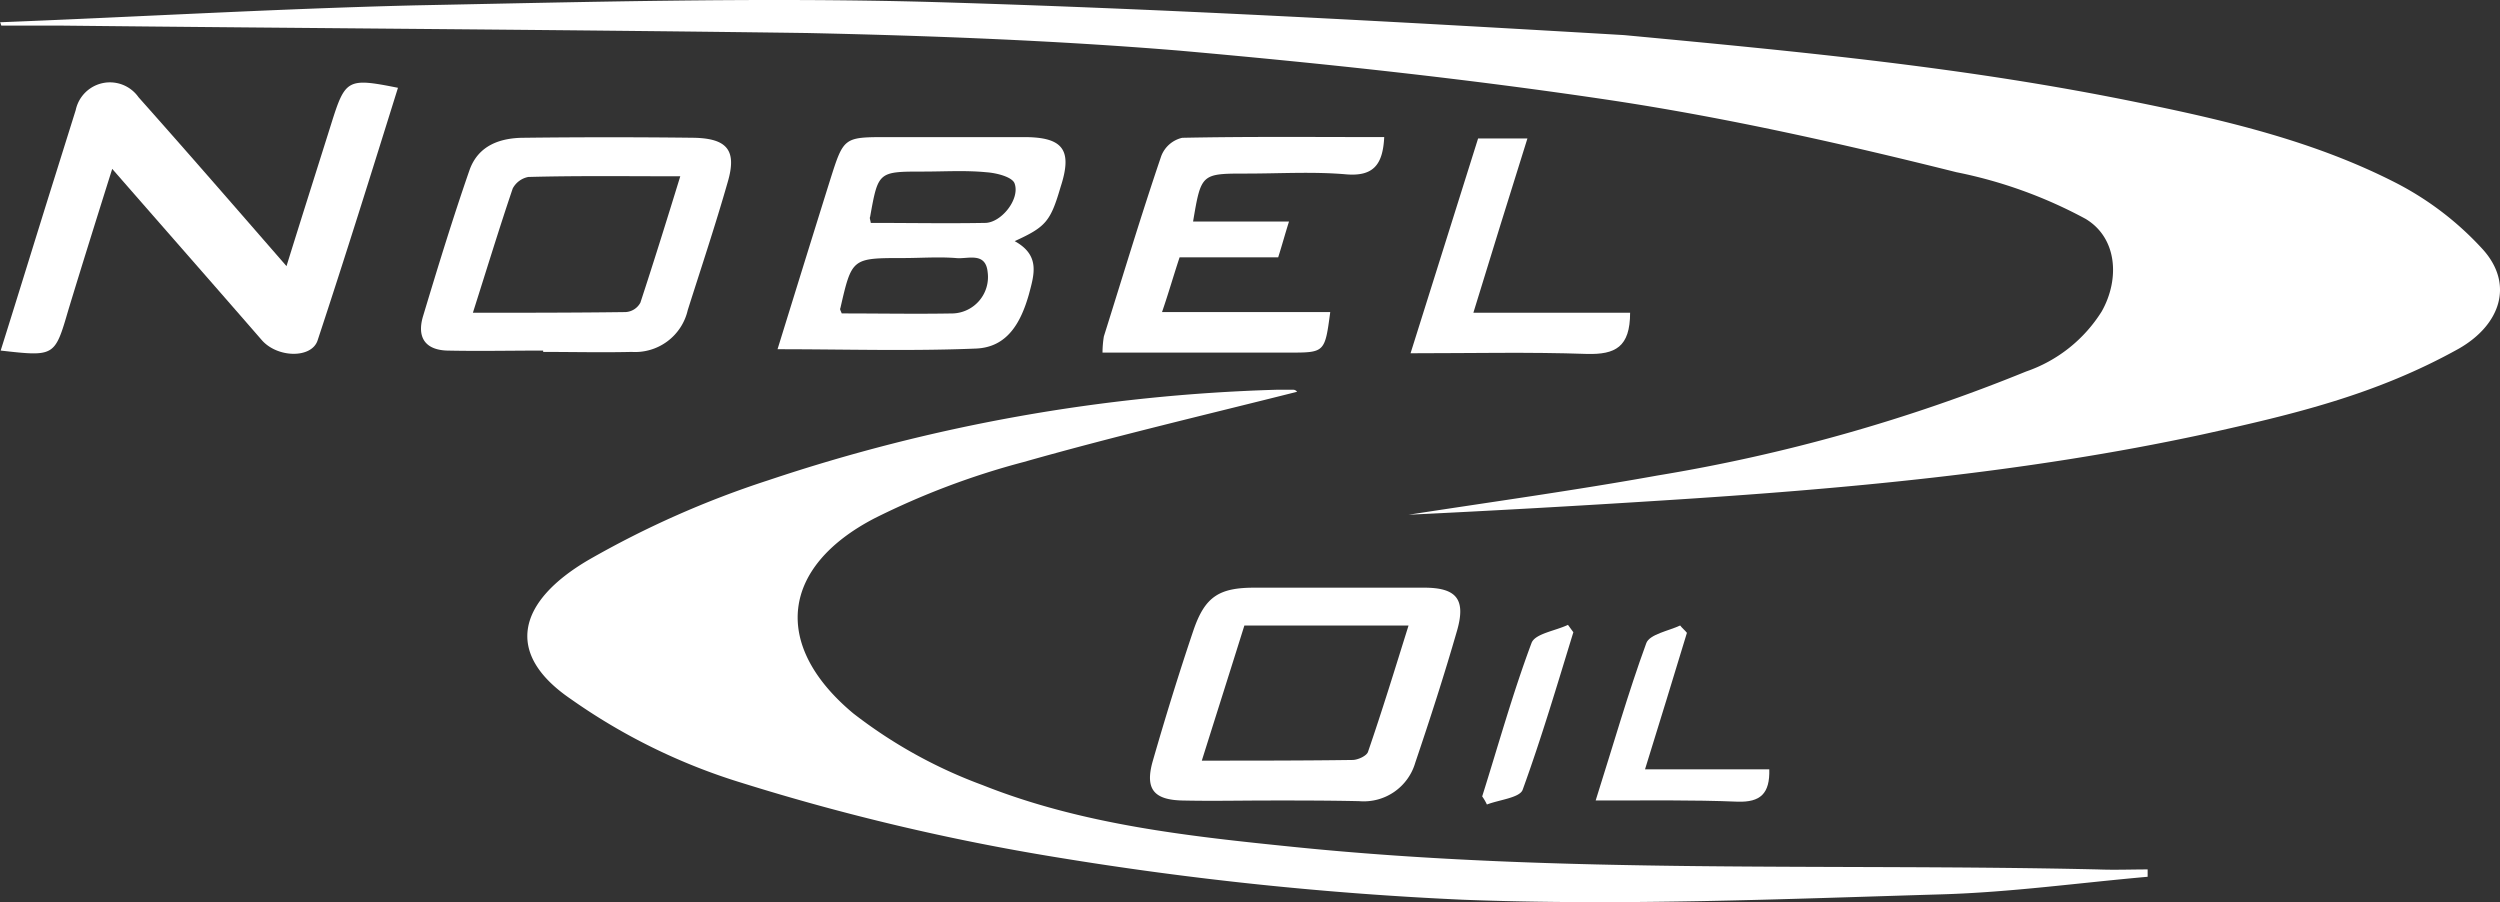
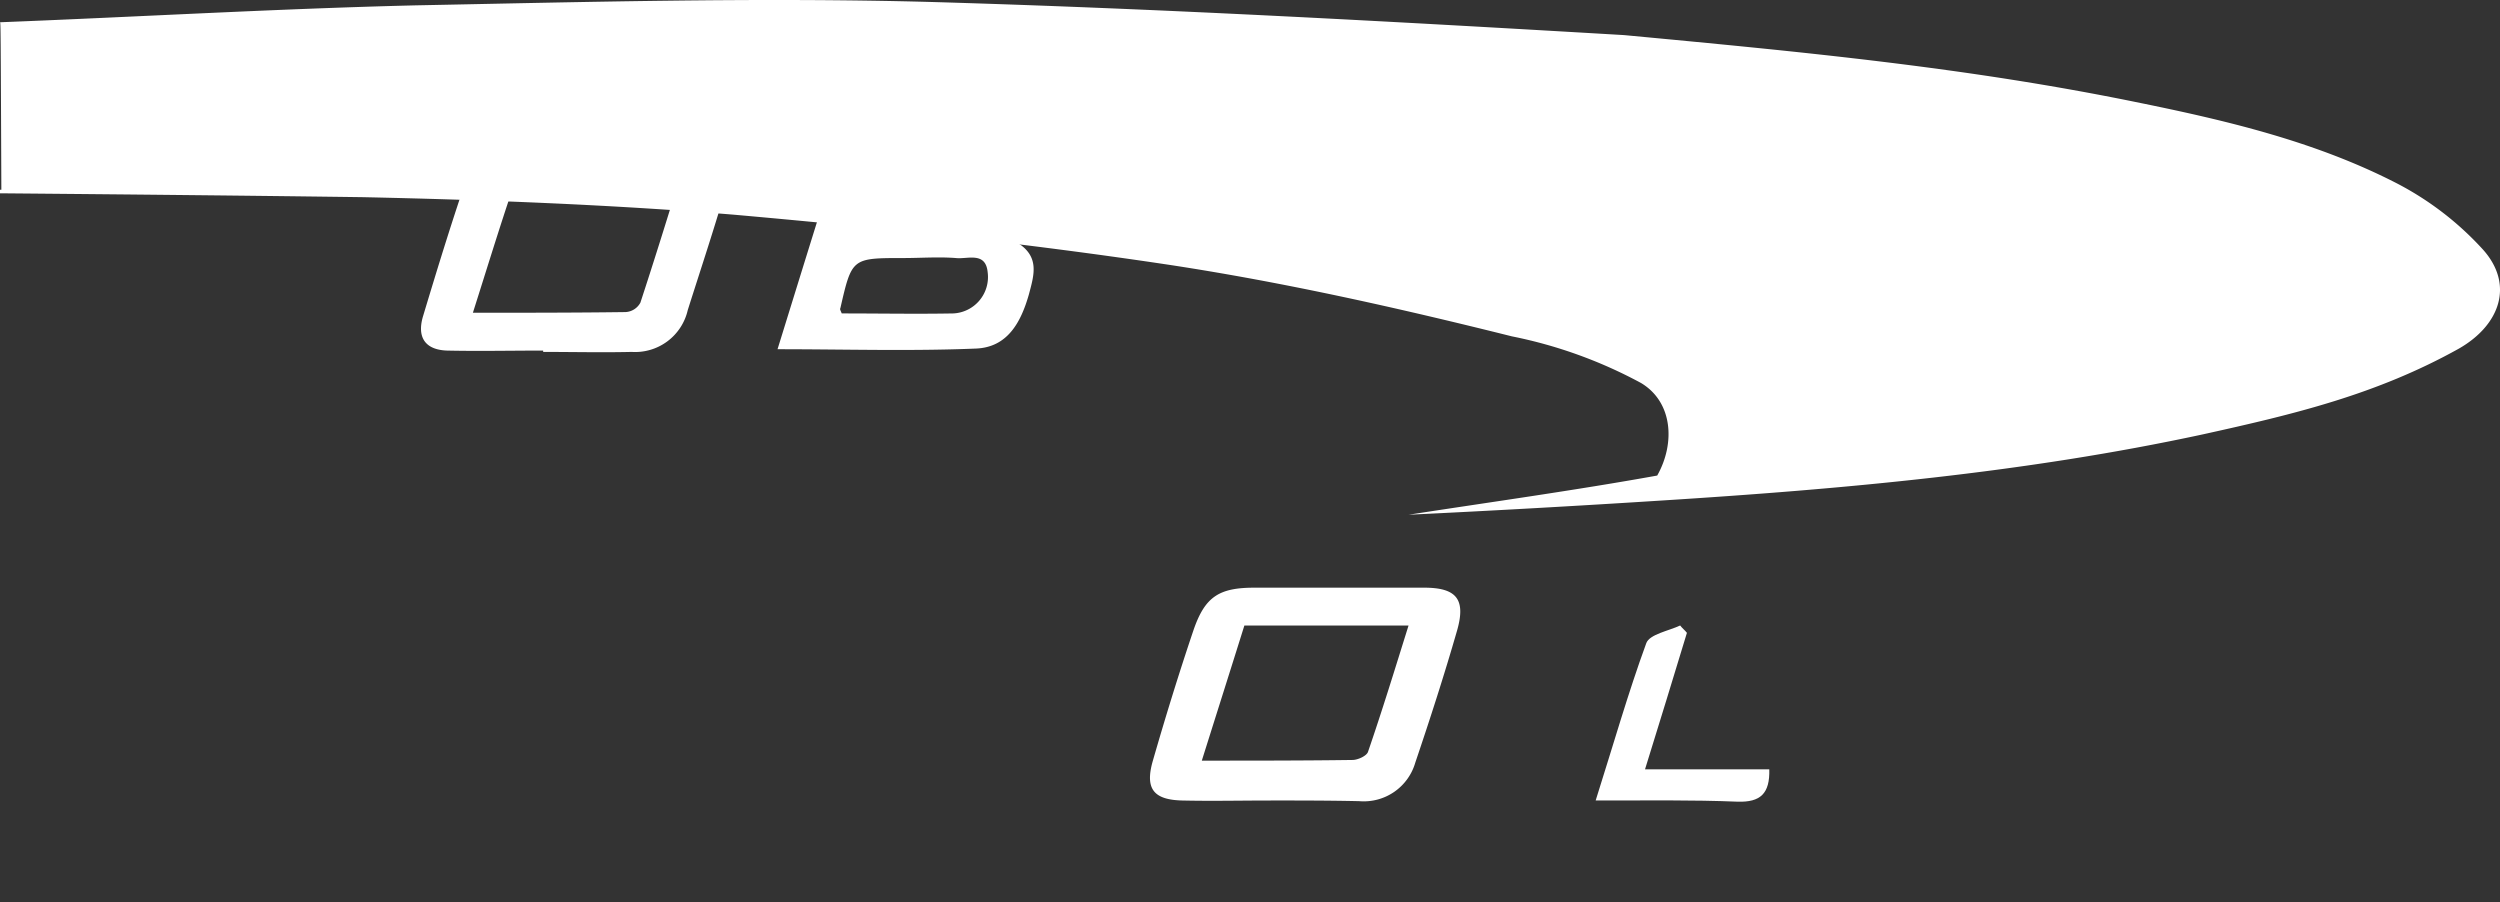
<svg xmlns="http://www.w3.org/2000/svg" width="169.903" height="61.317" viewBox="0 0 169.903 61.317">
  <rect x="0" y="0" width="169.903" height="61.317" fill="#333333" stroke="none" />
  <g id="nobeloil" transform="translate(-5 -11.805)">
-     <path id="Path_153" data-name="Path 153" d="M5,13.318c9.412-.367,18.778-.918,28.19-1.148,11.707-.23,23.415-.551,35.122-.23,15.7.459,31.4,1.331,47.059,2.25,12.212,1.148,23.277,2.2,34.755,4.545,6.106,1.24,12.212,2.663,17.814,5.555a20.969,20.969,0,0,1,5.785,4.453c2.158,2.387,1.194,5.142-1.607,6.749-5.6,3.122-11.156,4.453-17.4,5.831-12.121,2.617-24.471,3.719-36.821,4.5-5.739.367-11.432.689-17.171.964,5.647-.872,11.294-1.653,16.9-2.663a116.4,116.4,0,0,0,25.068-7.07,9.831,9.831,0,0,0,5.142-4.086c1.24-2.2,1.056-5-1.1-6.29a31.346,31.346,0,0,0-8.769-3.168c-7.713-1.928-15.472-3.673-23.323-4.867-9.779-1.469-19.65-2.525-29.521-3.4-8.4-.689-16.85-1.01-25.251-1.194-16.987-.23-33.883-.321-50.824-.505H5.092C5.046,13.455,5.046,13.364,5,13.318Z" fill="#fff" />
-     <path id="Path_154" data-name="Path 154" d="M135.363,69.638c-6.2,1.561-12.442,3.03-18.594,4.775a52.524,52.524,0,0,0-10.1,3.811c-6.382,3.306-7.024,8.631-1.469,13.268a32.74,32.74,0,0,0,8.769,4.867c6.795,2.709,14.049,3.489,21.3,4.224,18.135,1.836,36.362,1.1,54.5,1.515,1.148.046,2.3,0,3.4,0v.5c-4.683.413-9.32,1.056-14,1.194-10.835.321-21.67.78-32.505.367a234.849,234.849,0,0,1-27.685-2.892,155.075,155.075,0,0,1-21.349-5.05,40.875,40.875,0,0,1-11.616-5.693c-4.591-3.122-3.581-6.657,1.194-9.458A64.637,64.637,0,0,1,99.42,75.653,119.491,119.491,0,0,1,133.94,69.5h1.194a.317.317,0,0,1,.229.138Z" transform="translate(-42.213 -31.206)" fill="#fff" />
-     <path id="Path_155" data-name="Path 155" d="M5.1,42.235C6.386,38.149,7.579,34.247,8.819,30.3L10.2,25.891a2.376,2.376,0,0,1,4.27-.872c3.352,3.765,6.657,7.575,10.055,11.478,1.01-3.26,2.02-6.428,3.03-9.641.964-3.076,1.1-3.168,4.545-2.479-1.791,5.739-3.581,11.478-5.463,17.171-.413,1.24-2.755,1.194-3.811-.046-3.352-3.857-6.7-7.667-10.146-11.616-1.01,3.214-2.02,6.428-2.984,9.6C8.773,42.649,8.773,42.649,5.1,42.235Z" transform="translate(-0.054 -6.605)" fill="#fff" />
+     <path id="Path_153" data-name="Path 153" d="M5,13.318c9.412-.367,18.778-.918,28.19-1.148,11.707-.23,23.415-.551,35.122-.23,15.7.459,31.4,1.331,47.059,2.25,12.212,1.148,23.277,2.2,34.755,4.545,6.106,1.24,12.212,2.663,17.814,5.555a20.969,20.969,0,0,1,5.785,4.453c2.158,2.387,1.194,5.142-1.607,6.749-5.6,3.122-11.156,4.453-17.4,5.831-12.121,2.617-24.471,3.719-36.821,4.5-5.739.367-11.432.689-17.171.964,5.647-.872,11.294-1.653,16.9-2.663c1.24-2.2,1.056-5-1.1-6.29a31.346,31.346,0,0,0-8.769-3.168c-7.713-1.928-15.472-3.673-23.323-4.867-9.779-1.469-19.65-2.525-29.521-3.4-8.4-.689-16.85-1.01-25.251-1.194-16.987-.23-33.883-.321-50.824-.505H5.092C5.046,13.455,5.046,13.364,5,13.318Z" fill="#fff" />
    <path id="Path_156" data-name="Path 156" d="M136.215,39.17c1.745.964,1.331,2.25.964,3.627-.551,1.928-1.469,3.581-3.581,3.673-4.453.184-8.907.046-13.5.046,1.194-3.857,2.387-7.713,3.581-11.524.918-2.892.918-2.892,3.9-2.892h9.274c2.663,0,3.306.872,2.479,3.4C138.648,37.839,138.327,38.206,136.215,39.17Zm-11.753,4.913c2.571,0,5.1.046,7.575,0a2.476,2.476,0,0,0,2.342-2.8c-.138-1.423-1.377-.872-2.158-.964-1.194-.092-2.387,0-3.581,0-3.489,0-3.489,0-4.27,3.4C124.324,43.807,124.37,43.853,124.462,44.083Zm1.974-6.152c2.617,0,5.188.046,7.759,0,1.1,0,2.387-1.607,2.02-2.663-.138-.459-1.24-.735-1.928-.78-1.423-.138-2.846-.046-4.27-.046-3.076,0-3.076,0-3.627,3.076C126.344,37.609,126.39,37.655,126.436,37.931Z" transform="translate(-62.256 -10.977)" fill="#fff" />
    <path id="Path_157" data-name="Path 157" d="M75.621,46.622c-2.158,0-4.362.046-6.519,0-1.469-.046-2.066-.872-1.653-2.3,1.01-3.352,2.02-6.657,3.168-9.963.6-1.7,2.112-2.2,3.719-2.2,3.857-.046,7.667-.046,11.524,0,2.3.046,2.938.872,2.3,3.03-.826,2.892-1.791,5.785-2.709,8.677a3.671,3.671,0,0,1-3.811,2.847c-2.02.046-3.994,0-6.014,0Zm-4.775-2.571c3.627,0,6.979,0,10.376-.046a1.217,1.217,0,0,0,1.01-.643c.918-2.8,1.791-5.6,2.709-8.585-3.627,0-6.979-.046-10.33.046a1.529,1.529,0,0,0-1.056.78c-.918,2.709-1.744,5.417-2.708,8.448Z" transform="translate(-33.709 -10.991)" fill="#fff" />
    <path id="Path_158" data-name="Path 158" d="M183.433,113.262c-2.02,0-3.994.046-6.014,0-1.928-.046-2.525-.78-2.02-2.617.872-3.03,1.791-6.014,2.8-9,.78-2.25,1.745-2.847,4.132-2.847h11.524c2.2,0,2.847.78,2.25,2.892-.872,3.03-1.836,6.014-2.847,9a3.645,3.645,0,0,1-3.811,2.617c-2.02-.046-4.04-.046-6.014-.046Zm9.366-11.891H181.643c-.918,2.938-1.882,5.968-2.892,9.182,3.627,0,6.933,0,10.238-.046.367,0,.964-.275,1.056-.551.964-2.8,1.836-5.647,2.755-8.585Z" transform="translate(-92.074 -47.054)" fill="#fff" />
-     <path id="Path_159" data-name="Path 159" d="M187.345,32.086c-.092,1.882-.735,2.709-2.663,2.525-2.2-.184-4.453-.046-6.7-.046-3.076,0-3.076,0-3.627,3.26h6.519c-.275.872-.459,1.561-.735,2.433h-6.7c-.413,1.24-.735,2.387-1.194,3.719h11.432c-.367,2.755-.367,2.755-2.8,2.755H168.2a7.08,7.08,0,0,1,.092-1.1c1.286-4.086,2.525-8.218,3.9-12.258a2.009,2.009,0,0,1,1.423-1.24C178.163,32.041,182.708,32.086,187.345,32.086Z" transform="translate(-88.272 -10.964)" fill="#fff" />
-     <path id="Path_160" data-name="Path 160" d="M228.721,44.145c0,2.341-1.01,2.847-2.938,2.8-3.9-.138-7.8-.046-11.983-.046,1.561-4.958,3.076-9.779,4.591-14.6h3.352c-1.24,3.948-2.433,7.8-3.673,11.845Z" transform="translate(-112.937 -11.086)" fill="#fff" />
    <path id="Path_161" data-name="Path 161" d="M241.2,116.291c1.194-3.765,2.2-7.3,3.443-10.7.23-.6,1.515-.826,2.3-1.194.138.184.321.321.459.5-.918,3.03-1.836,6.014-2.847,9.274H253c.046,1.653-.6,2.25-2.158,2.2C247.765,116.245,244.643,116.291,241.2,116.291Z" transform="translate(-127.757 -50.083)" fill="#fff" />
-     <path id="Path_162" data-name="Path 162" d="M224.4,115.962c1.1-3.489,2.066-6.979,3.352-10.422.23-.643,1.607-.826,2.479-1.24.138.184.23.321.367.5-1.1,3.581-2.158,7.162-3.443,10.7-.184.551-1.607.689-2.433,1.01a3.424,3.424,0,0,0-.322-.553Z" transform="translate(-118.67 -50.029)" fill="#fff" />
  </g>
</svg>